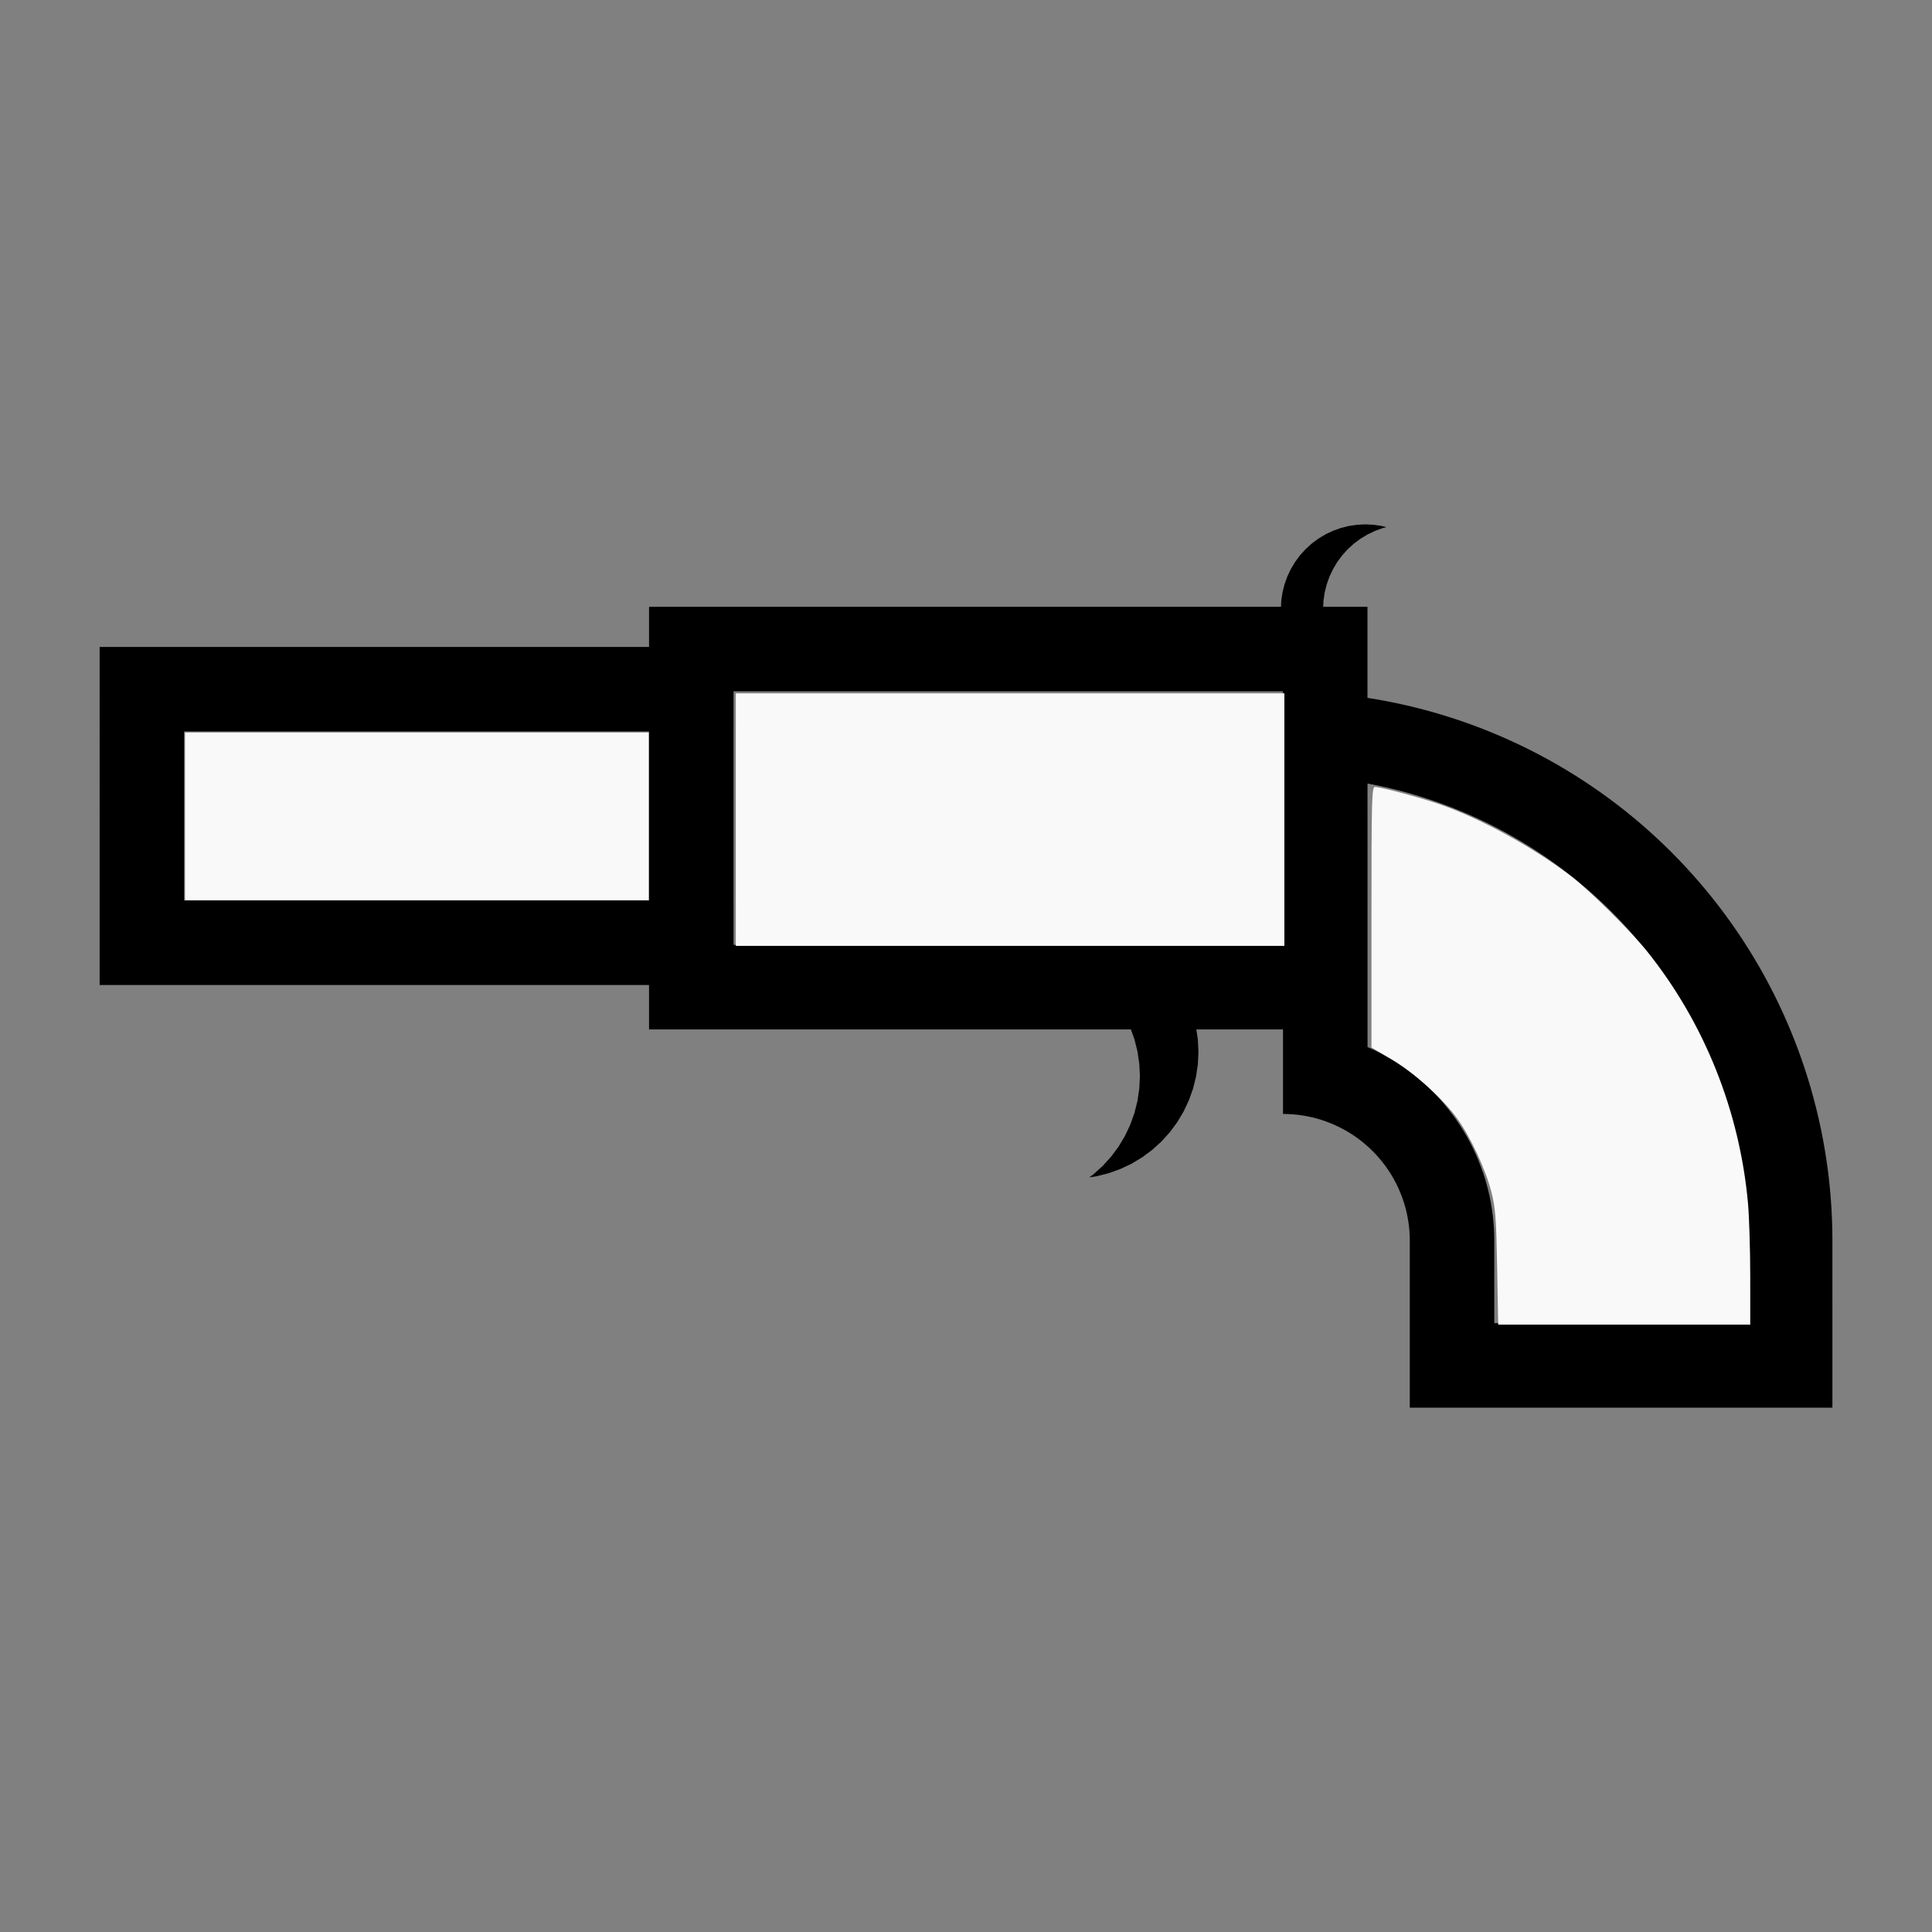
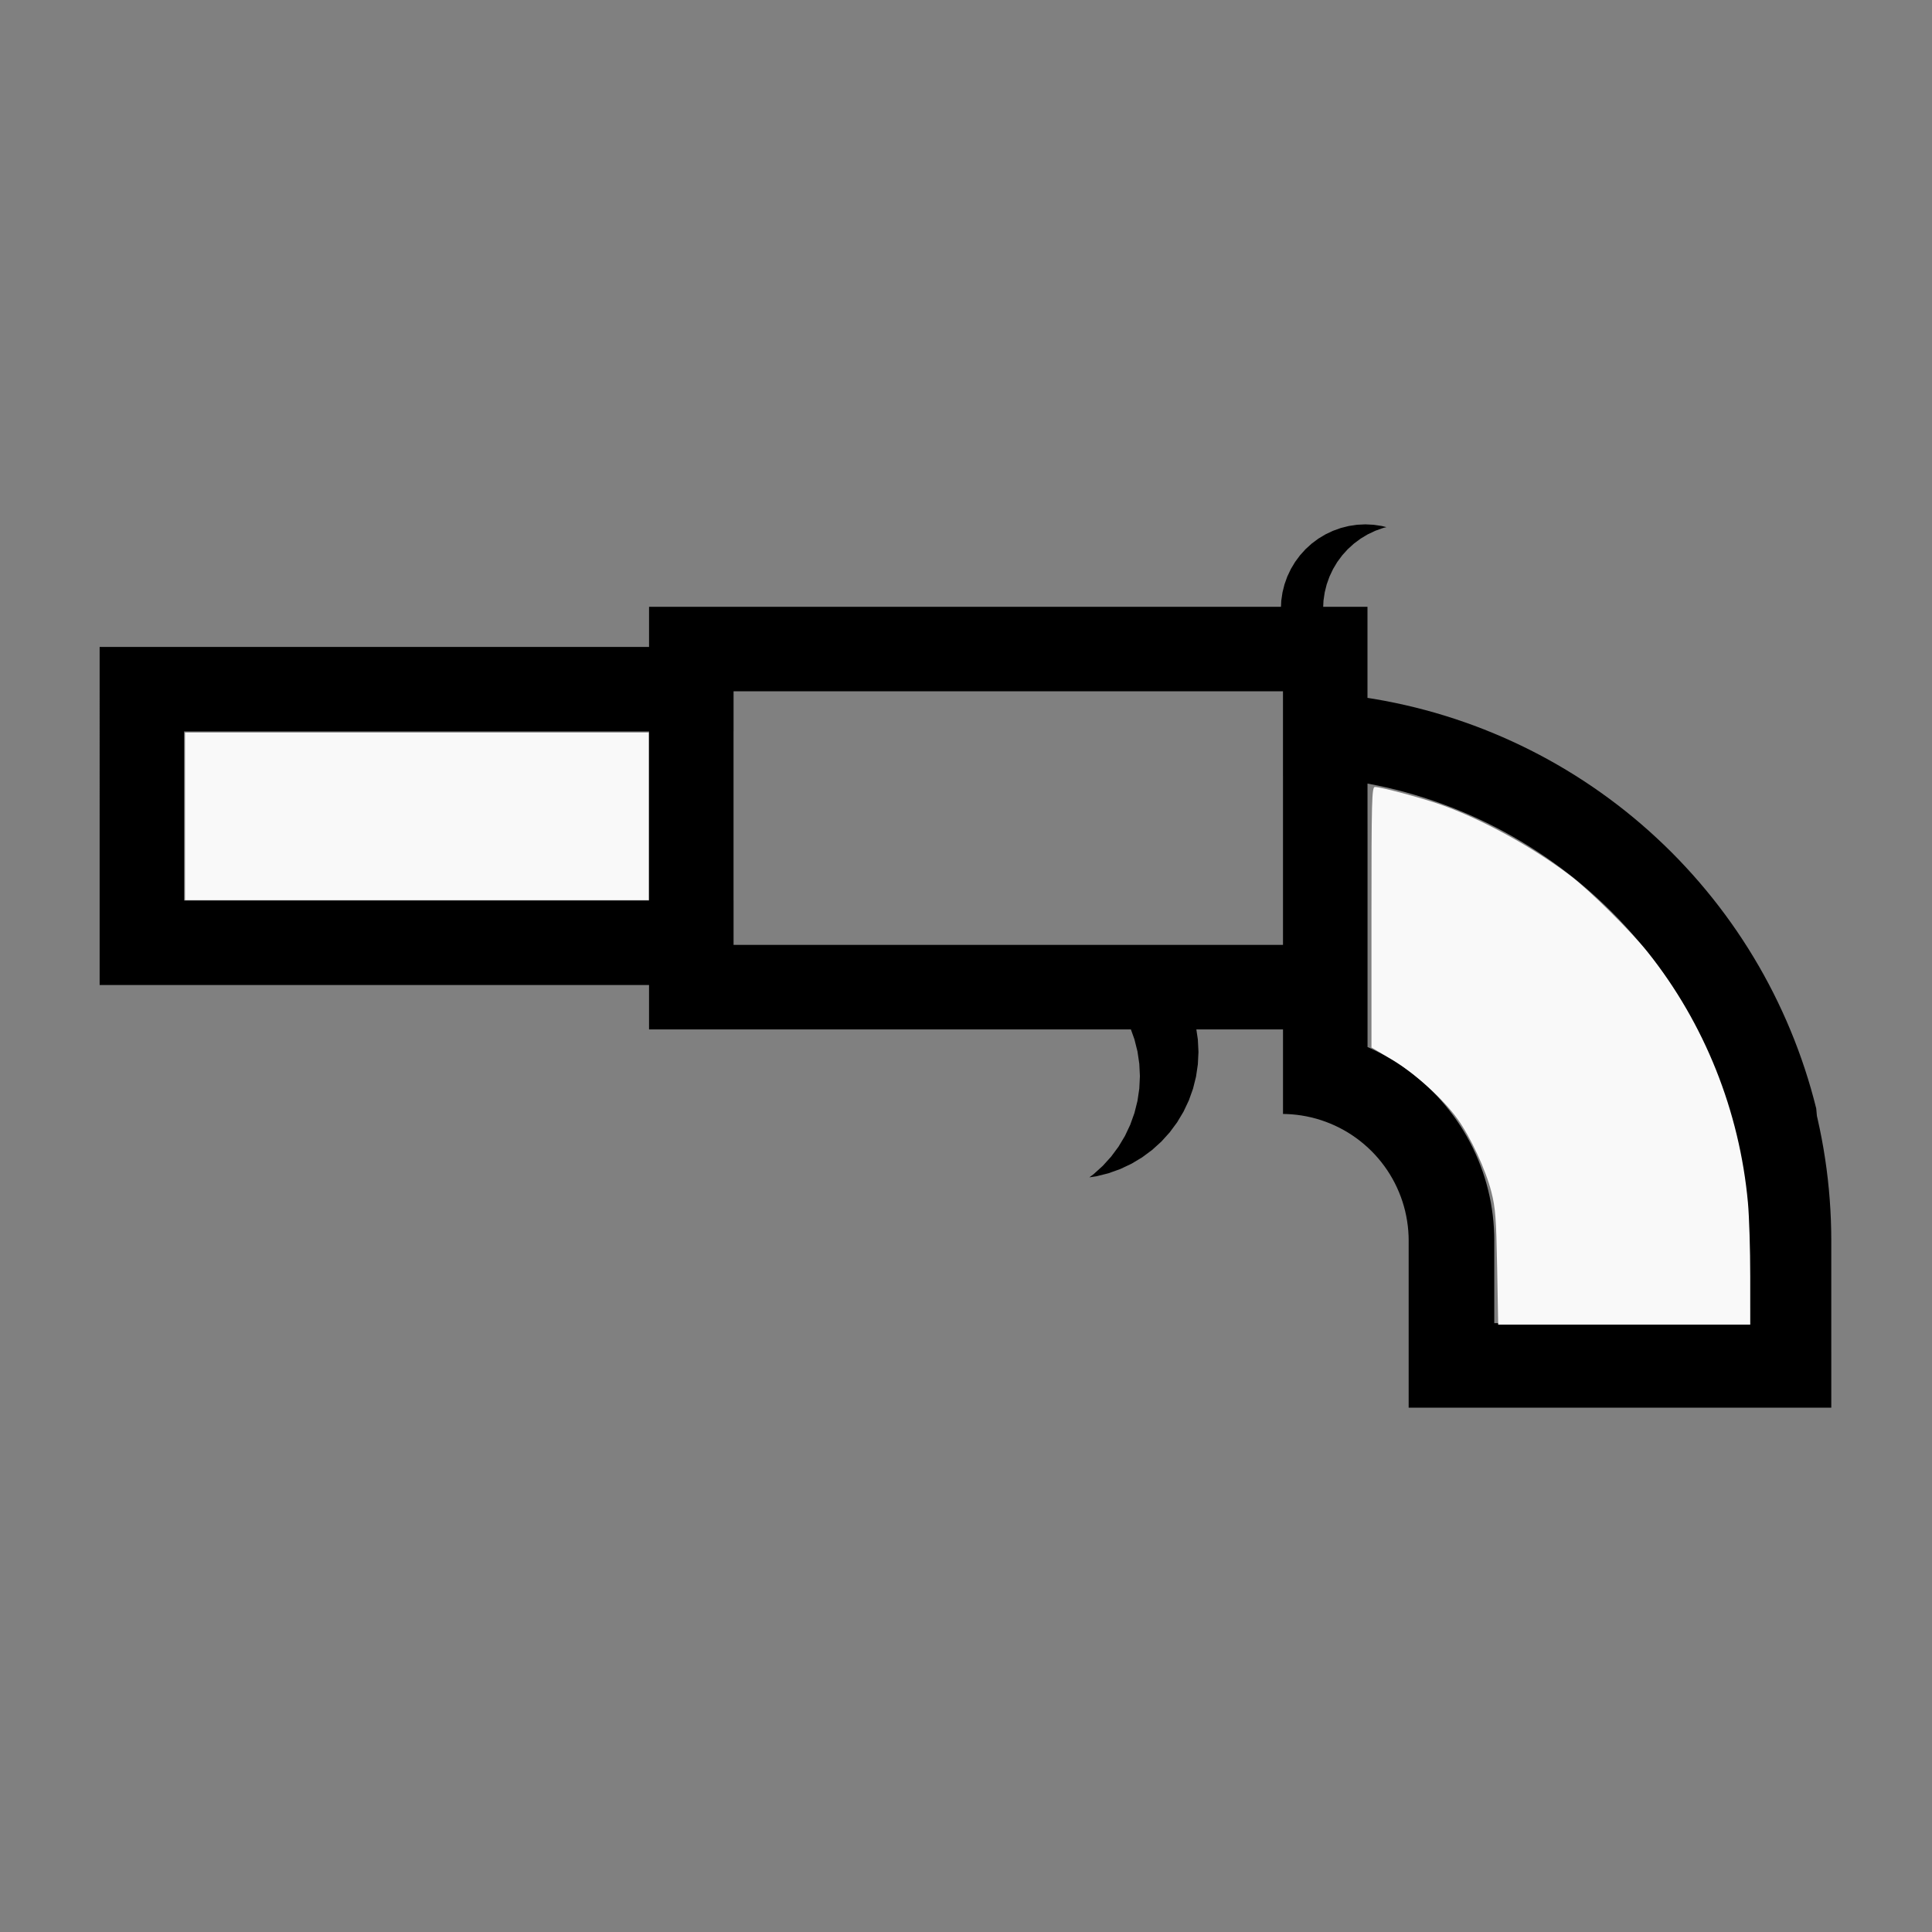
<svg xmlns="http://www.w3.org/2000/svg" xmlns:ns1="http://sodipodi.sourceforge.net/DTD/sodipodi-0.dtd" xmlns:ns2="http://www.inkscape.org/namespaces/inkscape" width="200mm" height="200mm" viewBox="-110.75 -71 200 200" version="1.1" id="svg1" ns1:docname="wpistol.svg" ns2:version="1.3 (0e150ed6c4, 2023-07-21)">
  <rect x="-110.75" y="-71" width="200" height="200" fill="#808080" stroke="none" />
  <defs id="defs1" />
  <ns1:namedview id="namedview1" pagecolor="#505050" bordercolor="#ffffff" borderopacity="1" ns2:showpageshadow="0" ns2:pageopacity="0" ns2:pagecheckerboard="1" ns2:deskcolor="#505050" ns2:document-units="mm" showgrid="false" ns2:zoom="1.1759259" ns2:cx="377.5748" ns2:cy="378" ns2:window-width="1838" ns2:window-height="1057" ns2:window-x="2234" ns2:window-y="1637" ns2:window-maximized="1" ns2:current-layer="svg1" />
  <title id="title1">svgOutput</title>
  <desc id="desc1">made with tinkercad</desc>
-   <path id="path1" d="m 30.594,-16.719 -0.857,0.042 -0.85,0.126 -0.833,0.209 -0.808,0.289 -0.776,0.367 -0.252,0.151 -0.485,0.29 -0.69,0.512 -0.636,0.577 -0.141,0.156 -0.435,0.481 -0.512,0.69 -0.441,0.737 -0.368,0.776 -0.288,0.808 -0.209,0.833 -0.126,0.85 -0.031,0.639 h -0.011 -8.532 -25.251 -22.873 -8.75 v 4.156 h -48.128 -8.747 V 30.969 h 8.747 48.128 v 4.594 h 8.75 22.873 7.533 10.224 0.499 l 0.369,1.032 0.313,1.249 0.189,1.274 0.063,1.287 -0.063,1.286 -0.189,1.275 -0.313,1.25 -0.113,0.316 -0.321,0.897 -0.55,1.165 -0.662,1.105 -0.767,1.035 -0.865,0.955 -0.955,0.865 -0.437,0.324 0.189,-0.028 0.544,-0.081 0.276,-0.069 0.973,-0.244 1.213,-0.434 1.165,-0.55 0.876,-0.525 0.228,-0.137 1.035,-0.767 0.954,-0.865 0.865,-0.955 0.767,-1.034 0.392,-0.656 0.269,-0.449 0.552,-1.165 0.434,-1.213 0.312,-1.249 0.189,-1.274 0.064,-1.286 -0.064,-1.286 -0.155,-1.046 h 0.103 0.116 8.532 0.219 v 8.748 0.003 h 0.117 l 0.397,0.009 0.514,0.03 0.513,0.051 0.511,0.071 0.151,0.027 0.178,0.032 0.177,0.032 0.505,0.11 0.499,0.13 0.492,0.15 0.487,0.169 0.479,0.188 0.473,0.206 0.464,0.225 0.454,0.243 0.444,0.26 0.435,0.279 0.423,0.295 0.411,0.312 0.399,0.327 0.225,0.2 0.16,0.142 0.33,0.317 0.042,0.04 0.09,0.093 0.268,0.279 0.342,0.385 0.327,0.399 0.312,0.411 0.295,0.423 0.279,0.435 0.26,0.444 0.243,0.454 0.107,0.221 0.118,0.243 0.206,0.473 0.188,0.479 0.169,0.487 0.15,0.493 0.13,0.499 0.11,0.505 0.09,0.507 0.071,0.511 0.051,0.513 0.03,0.514 0.009,0.397 v 0.116 17.281 h 8.749 26.254 8.747 V 57.437 57.219 h -0.002 l -0.008,-0.845 -0.03,-1.063 -0.05,-1.063 -0.07,-1.06 -0.089,-1.061 -0.109,-1.058 -0.129,-1.055 -0.149,-1.054 -0.168,-1.05 -0.188,-1.047 -0.208,-1.043 -0.227,-1.04 -0.059,-0.251 L 77.265,43.747 76.999,42.717 76.715,41.693 76.411,40.673 76.088,39.66 75.746,38.653 75.385,37.652 75.006,36.659 74.608,35.673 74.192,34.694 73.757,33.723 73.305,32.761 72.835,31.806 72.347,30.862 71.987,30.195 71.842,29.926 71.318,29 70.777,28.084 l -0.557,-0.906 -0.574,-0.895 -0.591,-0.884 -0.608,-0.873 -0.623,-0.861 -0.55,-0.731 -0.089,-0.118 -0.656,-0.838 -0.671,-0.825 -0.686,-0.813 -0.701,-0.799 -0.717,-0.786 L 63.024,17.98 62.28,17.221 61.52,16.476 60.867,15.859 60.747,15.746 59.961,15.029 59.162,14.328 58.349,13.642 57.524,12.971 56.685,12.315 55.836,11.676 54.975,11.053 54.102,10.445 53.217,9.854 l -0.279,-0.179 -0.569,-0.365 -0.047,-0.03 -0.906,-0.557 -0.916,-0.541 -0.926,-0.523 -0.936,-0.506 -0.944,-0.487 -0.955,-0.471 -0.963,-0.452 -0.97,-0.435 -0.869,-0.369 -0.11,-0.047 -0.986,-0.398 -0.993,-0.379 -1.001,-0.36 -1.007,-0.342 -1.013,-0.323 -0.225,-0.067 -0.794,-0.237 -1.025,-0.284 -1.03,-0.266 -1.035,-0.246 -1.04,-0.227 -1.043,-0.208 -1.047,-0.188 -0.777,-0.124 v -0.005 -0.674 -8.532 -0.218 h -4.585 l 0.031,-0.637 0.126,-0.85 0.208,-0.834 0.289,-0.808 0.368,-0.777 0.441,-0.737 0.512,-0.69 0.577,-0.636 0.636,-0.577 0.69,-0.512 0.706,-0.424 0.031,-0.018 0.591,-0.28 0.185,-0.088 0.808,-0.29 0.349,-0.087 -0.123,-0.031 -0.353,-0.088 -0.188,-0.028 -0.662,-0.098 -0.017,-8.75e-4 z M -34.812,0.56 h 22.873 25.251 8.532 0.219 0.002 v 0.003 h -0.002 v 8.747 h 0.002 V 15.859 26.812 h -0.002 v 0.002 h -0.219 -8.532 -25.251 -22.873 v -4.594 h -0.003 V 4.716 h 0.003 z m -56.878,4.156 h 48.128 V 22.221 h -48.128 z m 122.503,5.398 0.149,0.026 0.976,0.194 0.971,0.213 0.967,0.235 0.961,0.254 0.956,0.274 0.951,0.294 0.943,0.313 0.914,0.324 0.024,0.009 0.93,0.352 0.923,0.372 0.915,0.389 0.907,0.41 0.898,0.427 0.739,0.371 0.15,0.076 0.879,0.465 0.87,0.482 0.457,0.266 0.403,0.235 0.849,0.518 0.838,0.535 0.827,0.552 0.815,0.57 0.804,0.586 0.793,0.604 0.778,0.619 0.537,0.445 0.228,0.189 0.752,0.651 0.739,0.666 0.725,0.681 0.71,0.696 0.696,0.71 0.681,0.725 0.666,0.739 0.651,0.752 0.634,0.766 0.62,0.778 0.604,0.793 0.586,0.804 0.504,0.722 0.066,0.094 0.552,0.827 0.535,0.838 0.518,0.849 0.501,0.86 0.482,0.87 0.465,0.879 0.446,0.889 0.427,0.898 0.41,0.907 0.389,0.915 0.372,0.923 0.352,0.931 0.024,0.069 0.308,0.869 0.313,0.943 0.294,0.951 0.236,0.824 0.038,0.132 0.254,0.961 0.235,0.967 0.213,0.971 0.194,0.976 0.174,0.979 0.153,0.983 0.134,0.986 0.113,0.988 0.092,0.991 0.072,0.992 0.052,0.993 0.031,0.994 0.01,0.993 v 8.534 H 43.936 v -8.534 h 0.002 l -0.002,-0.12 v -0.099 h -0.001 l -0.007,-0.442 -0.03,-0.66 -0.05,-0.659 -0.069,-0.657 -0.09,-0.656 -0.109,-0.651 -0.128,-0.648 -0.148,-0.644 -0.132,-0.503 -0.036,-0.136 -0.187,-0.634 -0.207,-0.628 -0.225,-0.621 -0.243,-0.614 -0.262,-0.606 -0.28,-0.599 -0.298,-0.59 -0.316,-0.58 -0.332,-0.571 -0.351,-0.561 -0.367,-0.549 -0.342,-0.48 -0.042,-0.058 -0.399,-0.526 -0.416,-0.514 -0.265,-0.309 -0.165,-0.193 -0.445,-0.488 -0.46,-0.474 -0.474,-0.46 -0.488,-0.445 -0.501,-0.431 -0.514,-0.416 -0.526,-0.399 -0.538,-0.384 -0.549,-0.366 -0.561,-0.351 -0.571,-0.333 -0.58,-0.316 -0.59,-0.298 -0.205,-0.096 -0.394,-0.184 -0.227,-0.098 v -0.014 -1.815 -19.703 z" style="stroke-width:0.875" />
+   <path id="path1" d="m 30.594,-16.719 -0.857,0.042 -0.85,0.126 -0.833,0.209 -0.808,0.289 -0.776,0.367 -0.252,0.151 -0.485,0.29 -0.69,0.512 -0.636,0.577 -0.141,0.156 -0.435,0.481 -0.512,0.69 -0.441,0.737 -0.368,0.776 -0.288,0.808 -0.209,0.833 -0.126,0.85 -0.031,0.639 h -0.011 -8.532 -25.251 -22.873 -8.75 v 4.156 h -48.128 -8.747 V 30.969 h 8.747 48.128 v 4.594 h 8.75 22.873 7.533 10.224 0.499 l 0.369,1.032 0.313,1.249 0.189,1.274 0.063,1.287 -0.063,1.286 -0.189,1.275 -0.313,1.25 -0.113,0.316 -0.321,0.897 -0.55,1.165 -0.662,1.105 -0.767,1.035 -0.865,0.955 -0.955,0.865 -0.437,0.324 0.189,-0.028 0.544,-0.081 0.276,-0.069 0.973,-0.244 1.213,-0.434 1.165,-0.55 0.876,-0.525 0.228,-0.137 1.035,-0.767 0.954,-0.865 0.865,-0.955 0.767,-1.034 0.392,-0.656 0.269,-0.449 0.552,-1.165 0.434,-1.213 0.312,-1.249 0.189,-1.274 0.064,-1.286 -0.064,-1.286 -0.155,-1.046 h 0.103 0.116 8.532 0.219 v 8.748 0.003 l 0.397,0.009 0.514,0.03 0.513,0.051 0.511,0.071 0.151,0.027 0.178,0.032 0.177,0.032 0.505,0.11 0.499,0.13 0.492,0.15 0.487,0.169 0.479,0.188 0.473,0.206 0.464,0.225 0.454,0.243 0.444,0.26 0.435,0.279 0.423,0.295 0.411,0.312 0.399,0.327 0.225,0.2 0.16,0.142 0.33,0.317 0.042,0.04 0.09,0.093 0.268,0.279 0.342,0.385 0.327,0.399 0.312,0.411 0.295,0.423 0.279,0.435 0.26,0.444 0.243,0.454 0.107,0.221 0.118,0.243 0.206,0.473 0.188,0.479 0.169,0.487 0.15,0.493 0.13,0.499 0.11,0.505 0.09,0.507 0.071,0.511 0.051,0.513 0.03,0.514 0.009,0.397 v 0.116 17.281 h 8.749 26.254 8.747 V 57.437 57.219 h -0.002 l -0.008,-0.845 -0.03,-1.063 -0.05,-1.063 -0.07,-1.06 -0.089,-1.061 -0.109,-1.058 -0.129,-1.055 -0.149,-1.054 -0.168,-1.05 -0.188,-1.047 -0.208,-1.043 -0.227,-1.04 -0.059,-0.251 L 77.265,43.747 76.999,42.717 76.715,41.693 76.411,40.673 76.088,39.66 75.746,38.653 75.385,37.652 75.006,36.659 74.608,35.673 74.192,34.694 73.757,33.723 73.305,32.761 72.835,31.806 72.347,30.862 71.987,30.195 71.842,29.926 71.318,29 70.777,28.084 l -0.557,-0.906 -0.574,-0.895 -0.591,-0.884 -0.608,-0.873 -0.623,-0.861 -0.55,-0.731 -0.089,-0.118 -0.656,-0.838 -0.671,-0.825 -0.686,-0.813 -0.701,-0.799 -0.717,-0.786 L 63.024,17.98 62.28,17.221 61.52,16.476 60.867,15.859 60.747,15.746 59.961,15.029 59.162,14.328 58.349,13.642 57.524,12.971 56.685,12.315 55.836,11.676 54.975,11.053 54.102,10.445 53.217,9.854 l -0.279,-0.179 -0.569,-0.365 -0.047,-0.03 -0.906,-0.557 -0.916,-0.541 -0.926,-0.523 -0.936,-0.506 -0.944,-0.487 -0.955,-0.471 -0.963,-0.452 -0.97,-0.435 -0.869,-0.369 -0.11,-0.047 -0.986,-0.398 -0.993,-0.379 -1.001,-0.36 -1.007,-0.342 -1.013,-0.323 -0.225,-0.067 -0.794,-0.237 -1.025,-0.284 -1.03,-0.266 -1.035,-0.246 -1.04,-0.227 -1.043,-0.208 -1.047,-0.188 -0.777,-0.124 v -0.005 -0.674 -8.532 -0.218 h -4.585 l 0.031,-0.637 0.126,-0.85 0.208,-0.834 0.289,-0.808 0.368,-0.777 0.441,-0.737 0.512,-0.69 0.577,-0.636 0.636,-0.577 0.69,-0.512 0.706,-0.424 0.031,-0.018 0.591,-0.28 0.185,-0.088 0.808,-0.29 0.349,-0.087 -0.123,-0.031 -0.353,-0.088 -0.188,-0.028 -0.662,-0.098 -0.017,-8.75e-4 z M -34.812,0.56 h 22.873 25.251 8.532 0.219 0.002 v 0.003 h -0.002 v 8.747 h 0.002 V 15.859 26.812 h -0.002 v 0.002 h -0.219 -8.532 -25.251 -22.873 v -4.594 h -0.003 V 4.716 h 0.003 z m -56.878,4.156 h 48.128 V 22.221 h -48.128 z m 122.503,5.398 0.149,0.026 0.976,0.194 0.971,0.213 0.967,0.235 0.961,0.254 0.956,0.274 0.951,0.294 0.943,0.313 0.914,0.324 0.024,0.009 0.93,0.352 0.923,0.372 0.915,0.389 0.907,0.41 0.898,0.427 0.739,0.371 0.15,0.076 0.879,0.465 0.87,0.482 0.457,0.266 0.403,0.235 0.849,0.518 0.838,0.535 0.827,0.552 0.815,0.57 0.804,0.586 0.793,0.604 0.778,0.619 0.537,0.445 0.228,0.189 0.752,0.651 0.739,0.666 0.725,0.681 0.71,0.696 0.696,0.71 0.681,0.725 0.666,0.739 0.651,0.752 0.634,0.766 0.62,0.778 0.604,0.793 0.586,0.804 0.504,0.722 0.066,0.094 0.552,0.827 0.535,0.838 0.518,0.849 0.501,0.86 0.482,0.87 0.465,0.879 0.446,0.889 0.427,0.898 0.41,0.907 0.389,0.915 0.372,0.923 0.352,0.931 0.024,0.069 0.308,0.869 0.313,0.943 0.294,0.951 0.236,0.824 0.038,0.132 0.254,0.961 0.235,0.967 0.213,0.971 0.194,0.976 0.174,0.979 0.153,0.983 0.134,0.986 0.113,0.988 0.092,0.991 0.072,0.992 0.052,0.993 0.031,0.994 0.01,0.993 v 8.534 H 43.936 v -8.534 h 0.002 l -0.002,-0.12 v -0.099 h -0.001 l -0.007,-0.442 -0.03,-0.66 -0.05,-0.659 -0.069,-0.657 -0.09,-0.656 -0.109,-0.651 -0.128,-0.648 -0.148,-0.644 -0.132,-0.503 -0.036,-0.136 -0.187,-0.634 -0.207,-0.628 -0.225,-0.621 -0.243,-0.614 -0.262,-0.606 -0.28,-0.599 -0.298,-0.59 -0.316,-0.58 -0.332,-0.571 -0.351,-0.561 -0.367,-0.549 -0.342,-0.48 -0.042,-0.058 -0.399,-0.526 -0.416,-0.514 -0.265,-0.309 -0.165,-0.193 -0.445,-0.488 -0.46,-0.474 -0.474,-0.46 -0.488,-0.445 -0.501,-0.431 -0.514,-0.416 -0.526,-0.399 -0.538,-0.384 -0.549,-0.366 -0.561,-0.351 -0.571,-0.333 -0.58,-0.316 -0.59,-0.298 -0.205,-0.096 -0.394,-0.184 -0.227,-0.098 v -0.014 -1.815 -19.703 z" style="stroke-width:0.875" />
  <path style="fill:#f9f9f9;stroke-width:0.852;stroke-opacity:0" d="m 584.843,495.142 c -0.354,-19.19 -0.669,-23.332 -2.247,-29.514 -2.215,-8.681 -8.037,-21.253 -13.173,-28.452 -5.634,-7.895 -16.952,-18.127 -25.869,-23.386 l -7.806,-4.604 v -50.884 c 0,-45.655 0.137,-50.884 1.334,-50.884 2.336,0 17.771,4.141 25.575,6.861 15.904,5.544 36.137,16.626 50.902,27.881 7.577,5.776 23.606,21.653 30.175,29.888 22.128,27.742 35.814,61.988 39.084,97.795 0.491,5.379 0.894,18.294 0.896,28.701 l 0.003,18.921 h -49.231 -49.231 z" id="path2" transform="matrix(0.265,0,0,0.265,-110.75,-71)" />
-   <path style="fill:#f9f9f9;stroke-width:0.852;stroke-opacity:0" d="m 287.433,320.173 v -49.323 h 107.15 107.15 v 49.323 49.323 H 394.583 287.433 Z" id="path3" transform="matrix(0.265,0,0,0.265,-110.75,-71)" />
  <path style="fill:#f9f9f9;stroke-width:0.852;stroke-opacity:0" d="m 72.283,318.898 v -32.74 h 90.567 90.567 v 32.74 32.74 H 162.85 72.283 Z" id="path4" transform="matrix(0.265,0,0,0.265,-110.75,-71)" />
</svg>